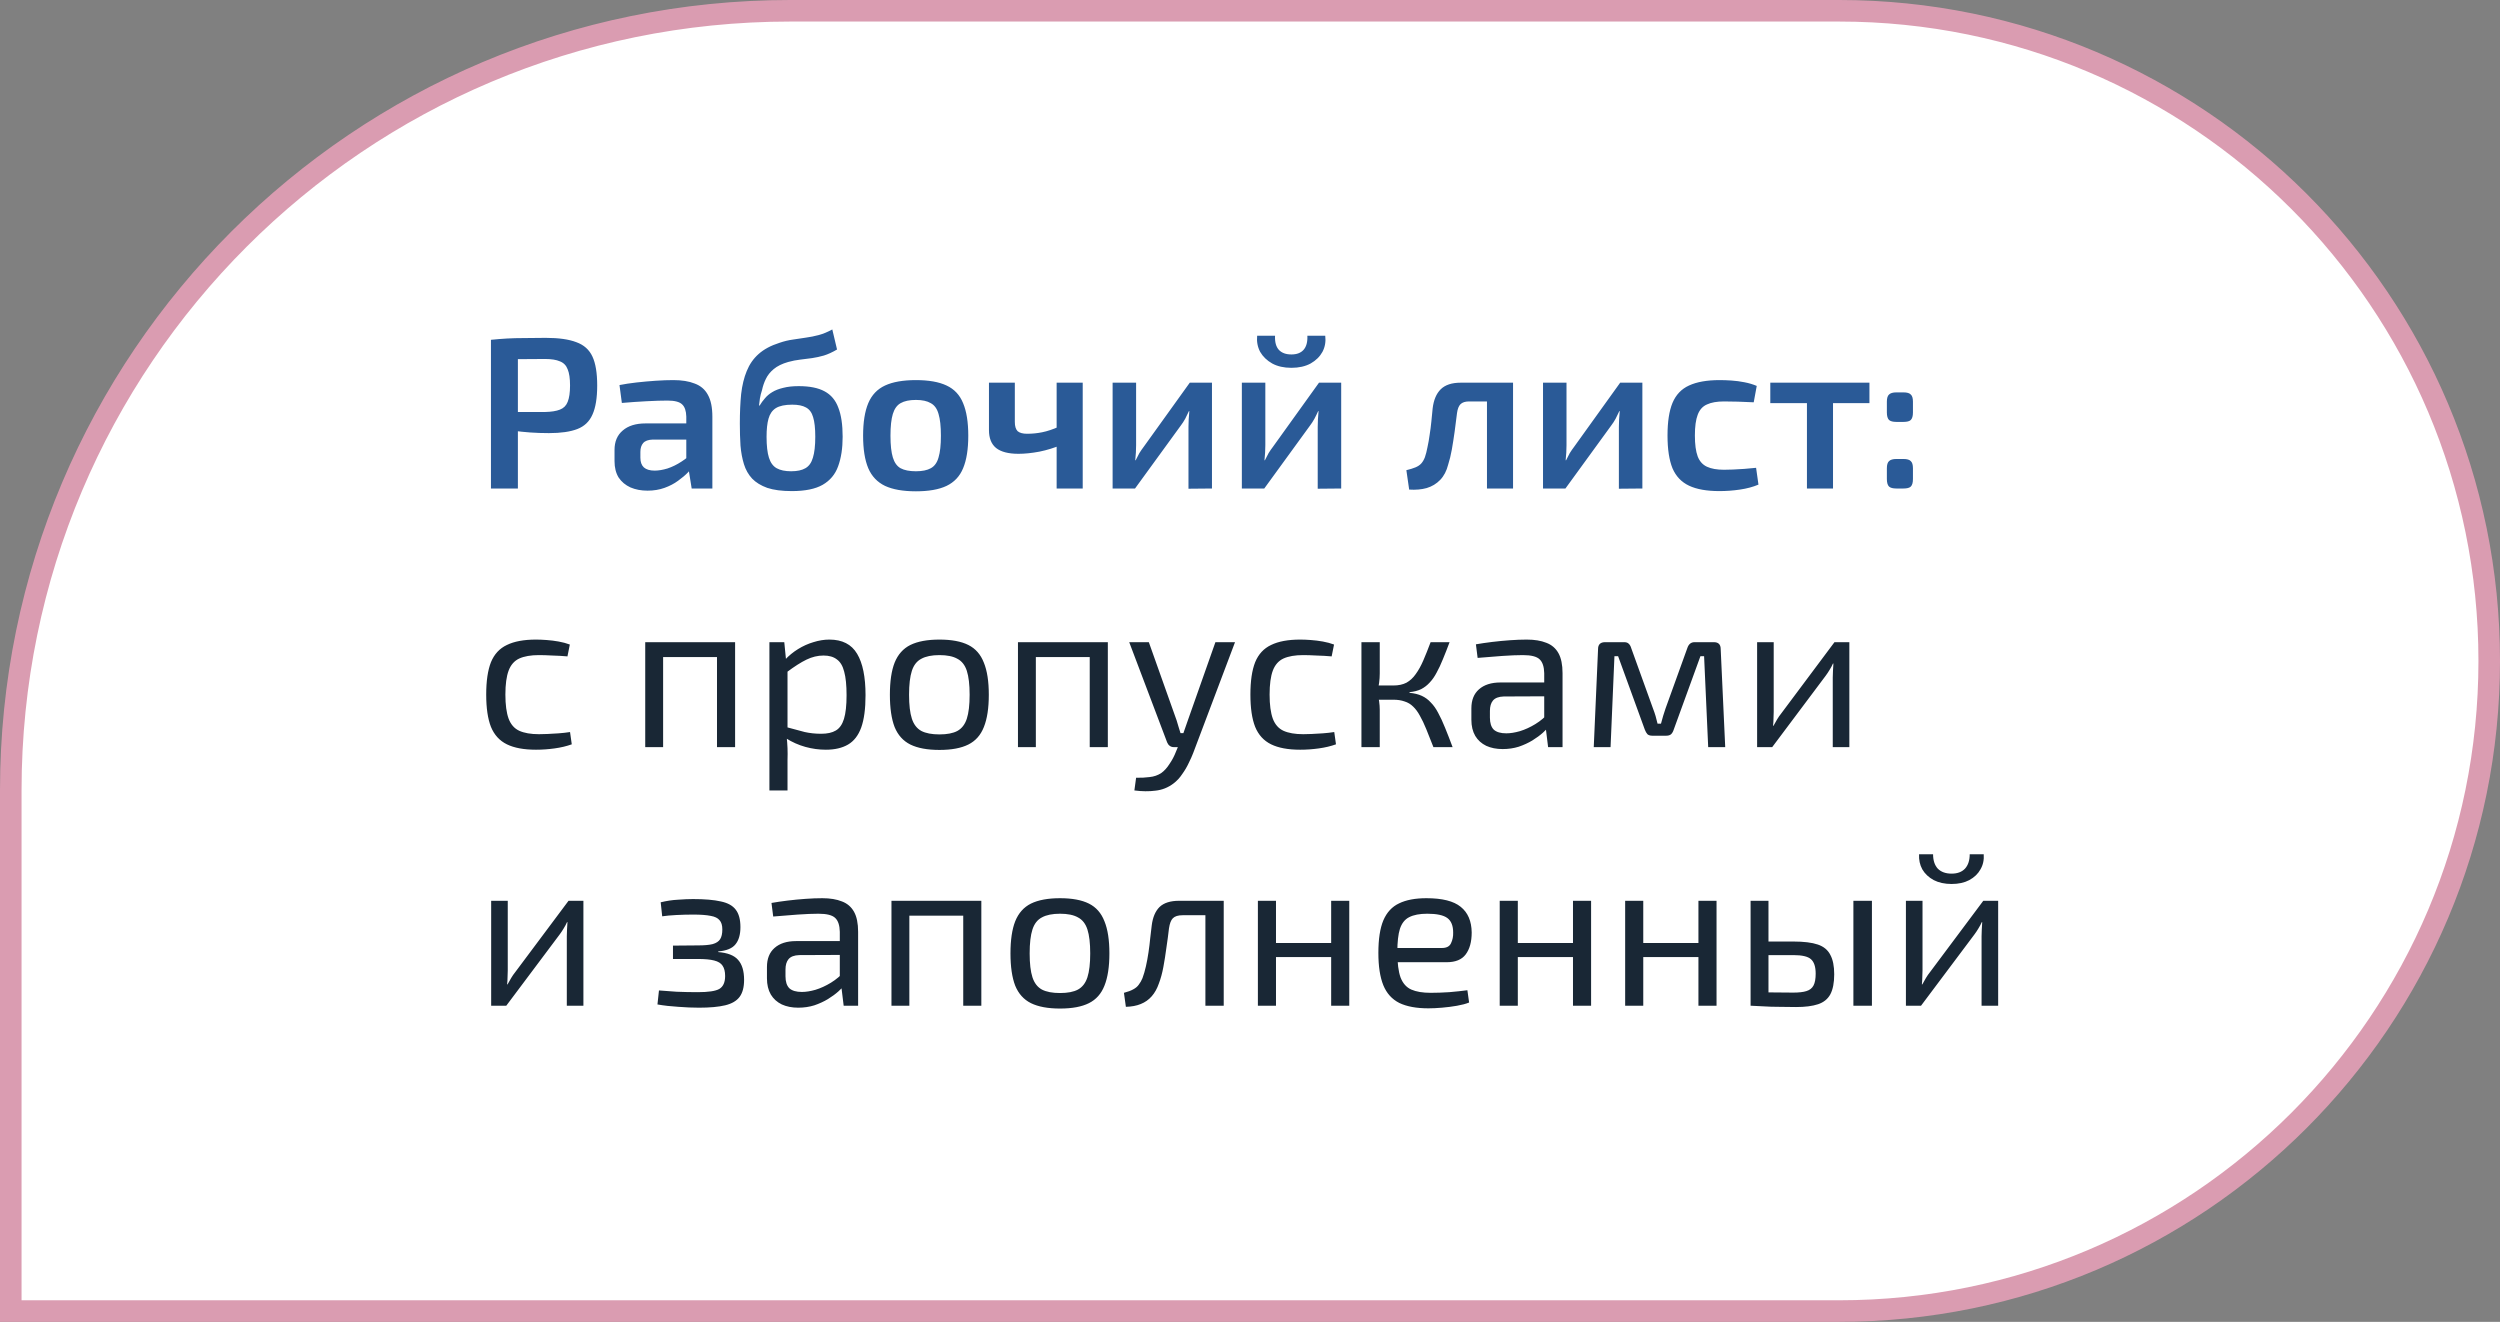
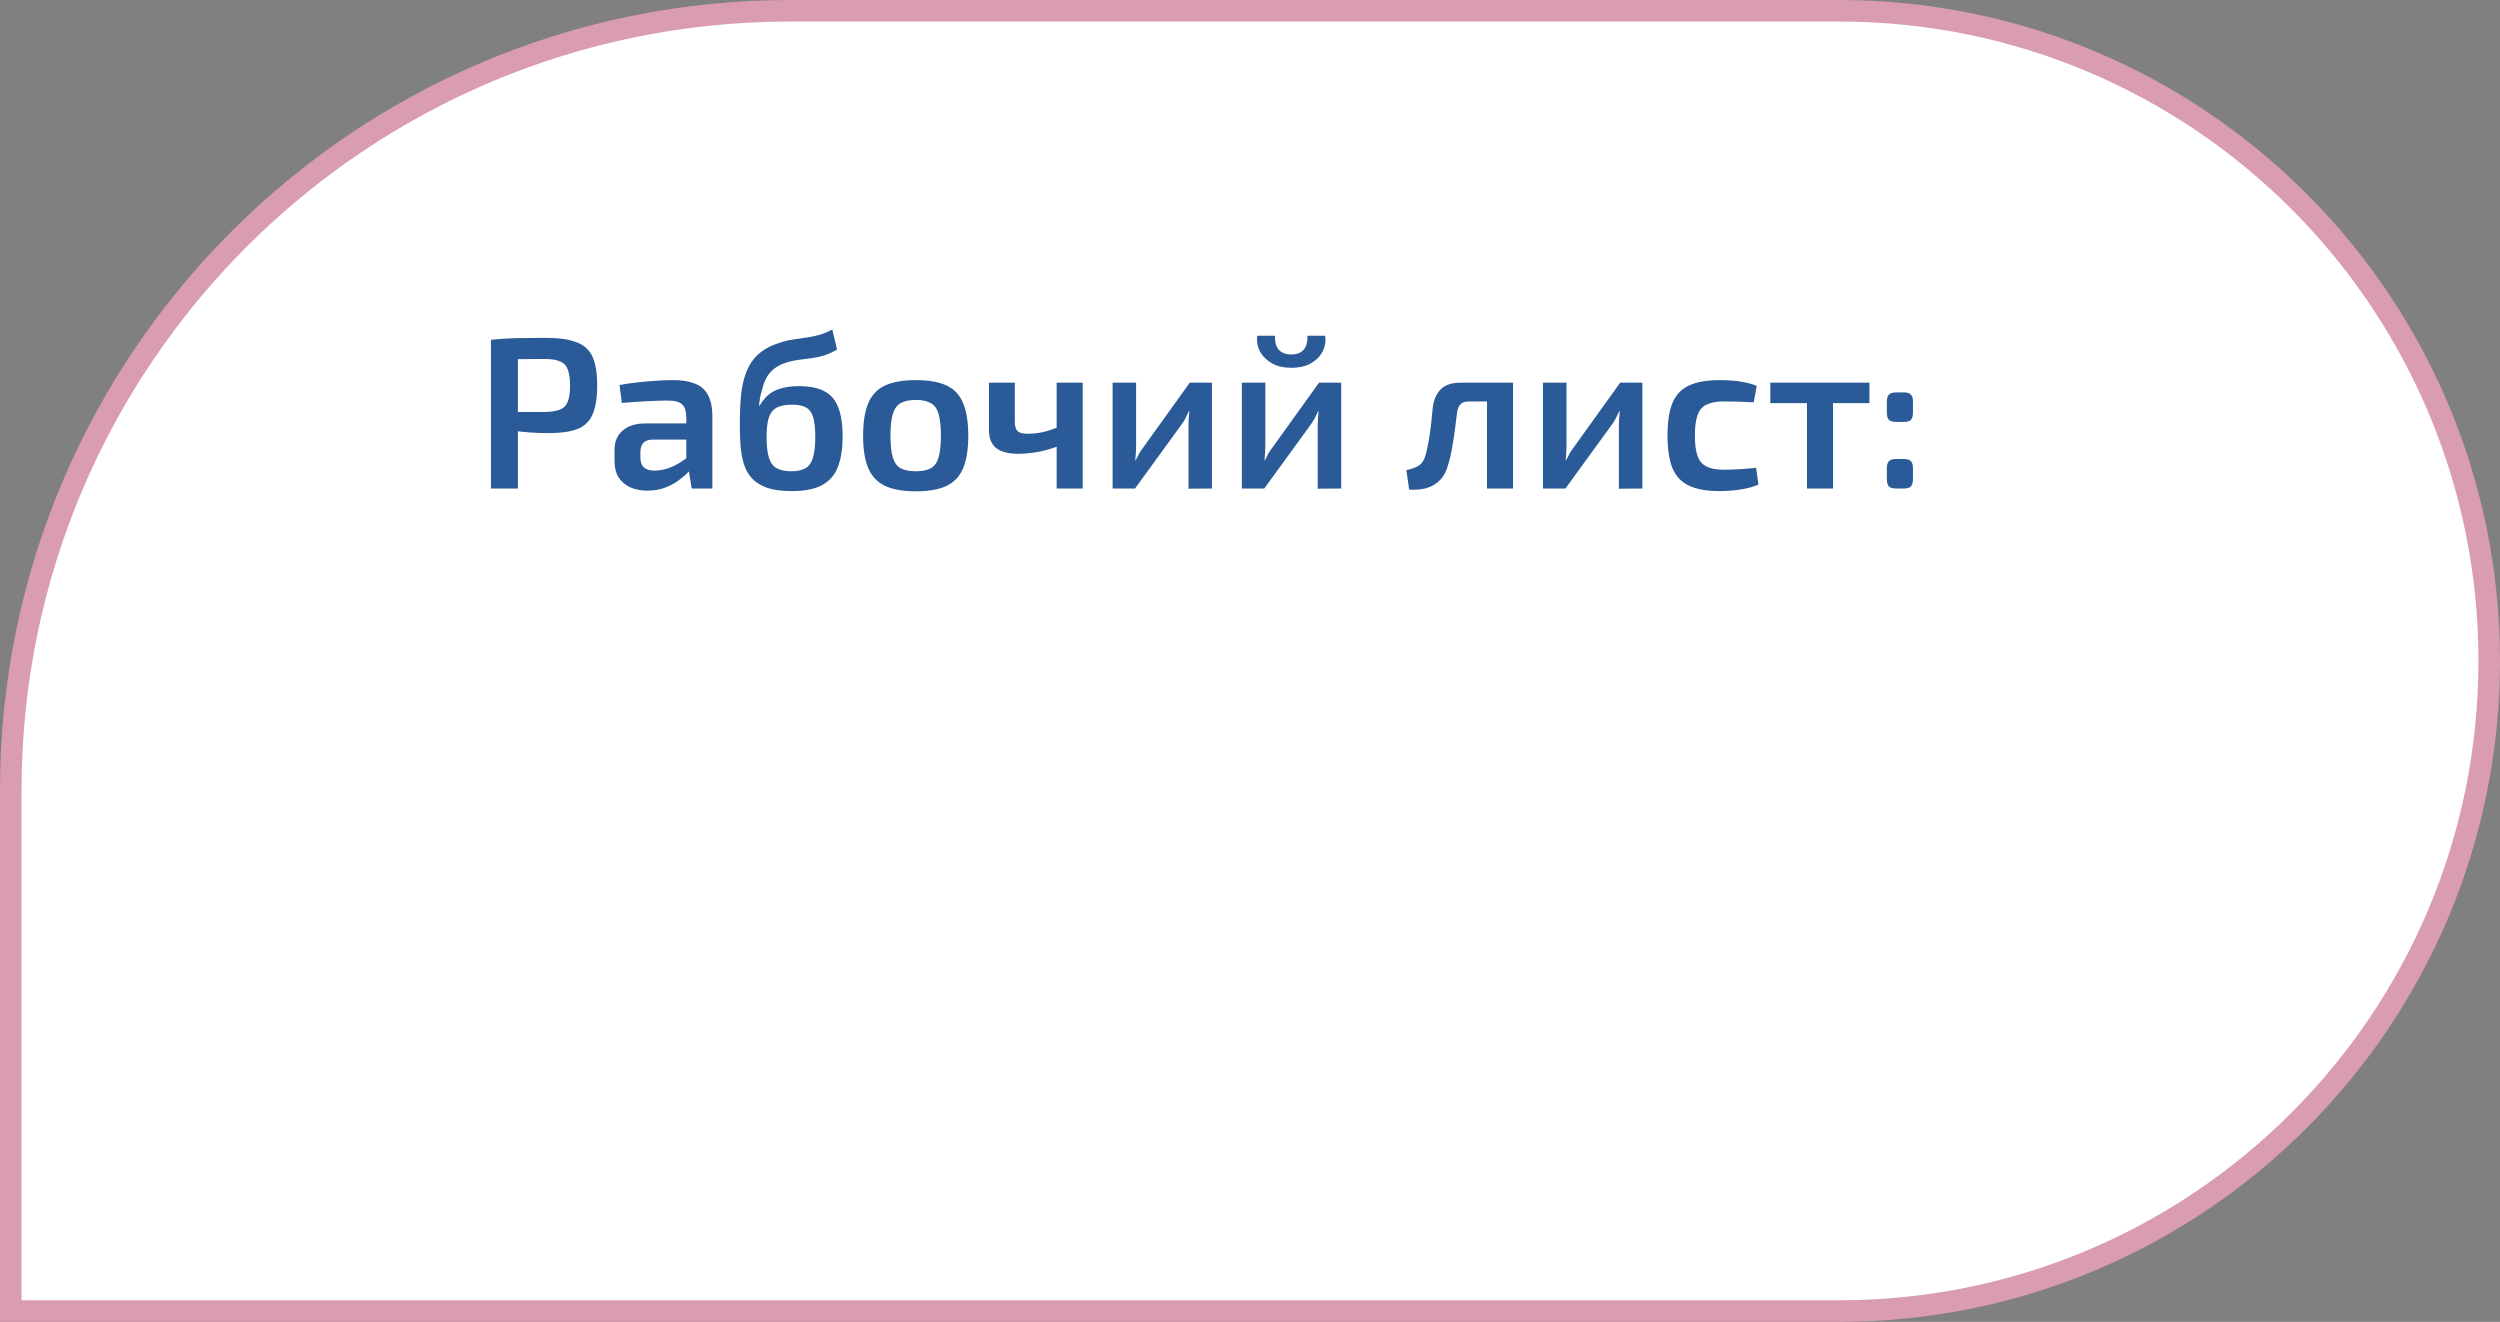
<svg xmlns="http://www.w3.org/2000/svg" width="174" height="92" viewBox="0 0 174 92" fill="none">
  <rect x="0" y="0" width="174" height="92" fill="#808080" stroke="none" />
  <path d="M173.25 46C173.25 70.991 152.991 91.25 128 91.25L0.75 91.25L0.75 55C0.75 25.038 25.039 0.75 55 0.75L128 0.75C152.991 0.75 173.25 21.009 173.25 46Z" fill="white" stroke="#DA9CB1" stroke-width="1.5" />
  <path d="M37.98 23.515C38.88 23.515 39.59 23.615 40.11 23.815C40.64 24.005 41.015 24.34 41.235 24.82C41.455 25.29 41.565 25.96 41.565 26.83C41.565 27.7 41.455 28.375 41.235 28.855C41.025 29.335 40.675 29.67 40.185 29.86C39.695 30.05 39.035 30.145 38.205 30.145C37.755 30.145 37.32 30.13 36.9 30.1C36.49 30.07 36.105 30.03 35.745 29.98C35.395 29.93 35.095 29.88 34.845 29.83C34.595 29.77 34.42 29.72 34.32 29.68L34.365 28.675C34.935 28.675 35.52 28.675 36.12 28.675C36.73 28.675 37.335 28.675 37.935 28.675C38.375 28.665 38.72 28.61 38.97 28.51C39.23 28.41 39.41 28.23 39.51 27.97C39.62 27.7 39.675 27.32 39.675 26.83C39.675 26.34 39.62 25.965 39.51 25.705C39.41 25.435 39.23 25.25 38.97 25.15C38.72 25.04 38.375 24.985 37.935 24.985C37.055 24.985 36.3 24.99 35.67 25C35.04 25.01 34.61 25.025 34.38 25.045L34.17 23.65C34.57 23.61 34.945 23.58 35.295 23.56C35.655 23.54 36.04 23.53 36.45 23.53C36.87 23.52 37.38 23.515 37.98 23.515ZM36.045 23.65V34H34.17V23.65H36.045ZM46.866 26.455C47.456 26.455 47.951 26.535 48.351 26.695C48.761 26.845 49.066 27.105 49.266 27.475C49.476 27.845 49.581 28.355 49.581 29.005V34H48.141L47.886 32.41L47.766 32.2V28.99C47.756 28.6 47.661 28.32 47.481 28.15C47.301 27.97 46.961 27.88 46.461 27.88C46.071 27.88 45.586 27.895 45.006 27.925C44.436 27.955 43.861 27.995 43.281 28.045L43.116 26.8C43.466 26.73 43.861 26.67 44.301 26.62C44.751 26.57 45.196 26.53 45.636 26.5C46.086 26.47 46.496 26.455 46.866 26.455ZM48.801 29.47L48.786 30.595H45.426C45.116 30.605 44.896 30.685 44.766 30.835C44.636 30.985 44.571 31.19 44.571 31.45V31.855C44.571 32.155 44.651 32.38 44.811 32.53C44.981 32.68 45.231 32.755 45.561 32.755C45.831 32.755 46.131 32.705 46.461 32.605C46.791 32.495 47.116 32.335 47.436 32.125C47.766 31.915 48.061 31.665 48.321 31.375V32.32C48.231 32.47 48.091 32.65 47.901 32.86C47.711 33.06 47.476 33.26 47.196 33.46C46.926 33.66 46.611 33.825 46.251 33.955C45.891 34.085 45.496 34.15 45.066 34.15C44.626 34.15 44.231 34.075 43.881 33.925C43.531 33.765 43.256 33.535 43.056 33.235C42.866 32.925 42.771 32.545 42.771 32.095V31.315C42.771 30.735 42.961 30.285 43.341 29.965C43.721 29.635 44.251 29.47 44.931 29.47H48.801ZM57.928 22.93L58.258 24.325C57.938 24.515 57.633 24.655 57.343 24.745C57.063 24.825 56.788 24.885 56.518 24.925C56.248 24.965 55.973 25 55.693 25.03C55.423 25.06 55.143 25.115 54.853 25.195C54.433 25.315 54.098 25.48 53.848 25.69C53.608 25.89 53.428 26.115 53.308 26.365C53.188 26.605 53.098 26.865 53.038 27.145C52.968 27.355 52.918 27.555 52.888 27.745C52.868 27.925 52.848 28.085 52.828 28.225H52.873C52.973 28.055 53.093 27.89 53.233 27.73C53.373 27.56 53.543 27.415 53.743 27.295C53.953 27.165 54.208 27.065 54.508 26.995C54.808 26.915 55.168 26.875 55.588 26.875C56.348 26.875 56.948 26.995 57.388 27.235C57.838 27.475 58.158 27.855 58.348 28.375C58.548 28.885 58.648 29.56 58.648 30.4C58.648 31.2 58.543 31.885 58.333 32.455C58.133 33.015 57.773 33.445 57.253 33.745C56.743 34.035 56.028 34.18 55.108 34.18C54.418 34.18 53.848 34.105 53.398 33.955C52.958 33.795 52.608 33.58 52.348 33.31C52.088 33.03 51.898 32.695 51.778 32.305C51.658 31.915 51.578 31.485 51.538 31.015C51.508 30.535 51.493 30.025 51.493 29.485C51.493 28.725 51.523 28.04 51.583 27.43C51.653 26.82 51.783 26.285 51.973 25.825C52.163 25.355 52.438 24.96 52.798 24.64C53.168 24.31 53.653 24.05 54.253 23.86C54.573 23.75 54.883 23.675 55.183 23.635C55.483 23.585 55.783 23.54 56.083 23.5C56.383 23.46 56.683 23.4 56.983 23.32C57.283 23.24 57.598 23.11 57.928 22.93ZM55.138 28.165C54.638 28.165 54.258 28.245 53.998 28.405C53.748 28.565 53.578 28.81 53.488 29.14C53.398 29.46 53.353 29.88 53.353 30.4C53.353 31.02 53.408 31.505 53.518 31.855C53.628 32.205 53.808 32.45 54.058 32.59C54.308 32.73 54.643 32.8 55.063 32.8C55.483 32.8 55.813 32.73 56.053 32.59C56.303 32.45 56.478 32.205 56.578 31.855C56.688 31.505 56.743 31.02 56.743 30.4C56.743 29.81 56.693 29.355 56.593 29.035C56.503 28.715 56.338 28.49 56.098 28.36C55.868 28.23 55.548 28.165 55.138 28.165ZM63.747 26.455C64.637 26.455 65.347 26.58 65.877 26.83C66.417 27.08 66.802 27.49 67.032 28.06C67.272 28.63 67.392 29.385 67.392 30.325C67.392 31.265 67.272 32.02 67.032 32.59C66.802 33.15 66.417 33.56 65.877 33.82C65.347 34.07 64.637 34.195 63.747 34.195C62.857 34.195 62.142 34.07 61.602 33.82C61.062 33.56 60.672 33.15 60.432 32.59C60.192 32.02 60.072 31.265 60.072 30.325C60.072 29.385 60.192 28.63 60.432 28.06C60.672 27.49 61.062 27.08 61.602 26.83C62.142 26.58 62.857 26.455 63.747 26.455ZM63.747 27.835C63.297 27.835 62.942 27.91 62.682 28.06C62.432 28.2 62.252 28.45 62.142 28.81C62.032 29.17 61.977 29.675 61.977 30.325C61.977 30.975 62.032 31.48 62.142 31.84C62.252 32.2 62.432 32.45 62.682 32.59C62.942 32.73 63.297 32.8 63.747 32.8C64.187 32.8 64.532 32.73 64.782 32.59C65.042 32.45 65.222 32.2 65.322 31.84C65.432 31.48 65.487 30.975 65.487 30.325C65.487 29.675 65.432 29.17 65.322 28.81C65.222 28.45 65.042 28.2 64.782 28.06C64.532 27.91 64.187 27.835 63.747 27.835ZM70.632 26.635V29.365C70.632 29.665 70.697 29.88 70.827 30.01C70.967 30.13 71.187 30.19 71.487 30.19C71.847 30.19 72.197 30.155 72.537 30.085C72.887 30.015 73.277 29.885 73.707 29.695L73.887 30.955C73.397 31.165 72.882 31.325 72.342 31.435C71.802 31.535 71.317 31.585 70.887 31.585C70.187 31.585 69.667 31.45 69.327 31.18C68.997 30.91 68.832 30.495 68.832 29.935V26.635H70.632ZM75.357 26.635V34H73.542V26.635H75.357ZM84.353 26.635V34L82.718 34.015V29.71C82.718 29.53 82.723 29.355 82.733 29.185C82.753 29.005 82.768 28.815 82.778 28.615H82.748C82.678 28.775 82.593 28.95 82.493 29.14C82.393 29.32 82.293 29.475 82.193 29.605L78.998 34H77.438V26.635H79.073V30.985C79.073 31.155 79.068 31.325 79.058 31.495C79.048 31.655 79.033 31.835 79.013 32.035H79.043C79.123 31.865 79.208 31.7 79.298 31.54C79.398 31.38 79.498 31.235 79.598 31.105L82.808 26.635H84.353ZM93.347 26.635V34L91.713 34.015V29.71C91.713 29.53 91.718 29.355 91.728 29.185C91.748 29.005 91.763 28.815 91.772 28.615H91.743C91.672 28.775 91.588 28.95 91.487 29.14C91.388 29.32 91.287 29.475 91.188 29.605L87.993 34H86.433V26.635H88.067V30.985C88.067 31.155 88.062 31.325 88.052 31.495C88.043 31.655 88.028 31.835 88.007 32.035H88.037C88.118 31.865 88.203 31.7 88.293 31.54C88.392 31.38 88.493 31.235 88.593 31.105L91.802 26.635H93.347ZM90.993 23.365H92.237C92.287 23.775 92.222 24.15 92.043 24.49C91.862 24.82 91.588 25.09 91.218 25.3C90.847 25.5 90.403 25.6 89.882 25.6C89.362 25.6 88.918 25.5 88.547 25.3C88.177 25.09 87.897 24.82 87.707 24.49C87.528 24.15 87.457 23.775 87.498 23.365H88.743C88.722 23.805 88.812 24.135 89.013 24.355C89.213 24.565 89.502 24.67 89.882 24.67C90.252 24.67 90.532 24.565 90.722 24.355C90.922 24.135 91.013 23.805 90.993 23.365ZM105.113 26.635V27.94H102.248C101.978 27.94 101.778 28.005 101.648 28.135C101.528 28.255 101.448 28.46 101.408 28.75C101.358 29.17 101.303 29.6 101.243 30.04C101.183 30.47 101.118 30.885 101.048 31.285C100.978 31.675 100.893 32.025 100.793 32.335C100.683 32.775 100.498 33.13 100.238 33.4C99.978 33.67 99.663 33.86 99.293 33.97C98.933 34.07 98.528 34.105 98.078 34.075L97.883 32.725C98.133 32.665 98.343 32.6 98.513 32.53C98.683 32.46 98.818 32.37 98.918 32.26C99.018 32.15 99.103 32.005 99.173 31.825C99.243 31.625 99.303 31.39 99.353 31.12C99.413 30.85 99.463 30.565 99.503 30.265C99.553 29.955 99.593 29.645 99.623 29.335C99.653 29.015 99.683 28.71 99.713 28.42C99.783 27.84 99.968 27.4 100.268 27.1C100.578 26.79 101.043 26.635 101.663 26.635H105.113ZM105.308 26.635V34H103.493V26.635H105.308ZM114.309 26.635V34L112.674 34.015V29.71C112.674 29.53 112.679 29.355 112.689 29.185C112.709 29.005 112.724 28.815 112.734 28.615H112.704C112.634 28.775 112.549 28.95 112.449 29.14C112.349 29.32 112.249 29.475 112.149 29.605L108.954 34H107.394V26.635H109.029V30.985C109.029 31.155 109.024 31.325 109.014 31.495C109.004 31.655 108.989 31.835 108.969 32.035H108.999C109.079 31.865 109.164 31.7 109.254 31.54C109.354 31.38 109.454 31.235 109.554 31.105L112.764 26.635H114.309ZM119.689 26.455C119.939 26.455 120.214 26.465 120.514 26.485C120.814 26.505 121.114 26.545 121.414 26.605C121.724 26.665 122.009 26.75 122.269 26.86L122.059 28C121.689 27.98 121.319 27.965 120.949 27.955C120.589 27.945 120.269 27.94 119.989 27.94C119.499 27.94 119.104 28.01 118.804 28.15C118.504 28.28 118.289 28.52 118.159 28.87C118.029 29.21 117.964 29.69 117.964 30.31C117.964 30.93 118.029 31.415 118.159 31.765C118.289 32.105 118.504 32.345 118.804 32.485C119.104 32.625 119.499 32.695 119.989 32.695C120.149 32.695 120.354 32.69 120.604 32.68C120.854 32.67 121.119 32.655 121.399 32.635C121.689 32.615 121.964 32.59 122.224 32.56L122.389 33.73C122.009 33.89 121.579 34.005 121.099 34.075C120.629 34.145 120.154 34.18 119.674 34.18C118.794 34.18 118.089 34.055 117.559 33.805C117.029 33.555 116.644 33.15 116.404 32.59C116.174 32.02 116.059 31.26 116.059 30.31C116.059 29.36 116.174 28.605 116.404 28.045C116.644 27.475 117.029 27.07 117.559 26.83C118.099 26.58 118.809 26.455 119.689 26.455ZM127.578 26.635V34H125.763V26.635H127.578ZM130.113 26.635V28.06H123.213V26.635H130.113ZM132.481 27.31C132.731 27.31 132.901 27.36 132.991 27.46C133.091 27.55 133.141 27.715 133.141 27.955V28.705C133.141 28.955 133.091 29.13 132.991 29.23C132.901 29.32 132.731 29.365 132.481 29.365H131.986C131.746 29.365 131.576 29.32 131.476 29.23C131.376 29.13 131.326 28.955 131.326 28.705V27.955C131.326 27.715 131.376 27.55 131.476 27.46C131.576 27.36 131.746 27.31 131.986 27.31H132.481ZM132.481 31.945C132.731 31.945 132.901 31.995 132.991 32.095C133.091 32.185 133.141 32.35 133.141 32.59V33.34C133.141 33.59 133.091 33.765 132.991 33.865C132.901 33.955 132.731 34 132.481 34H131.986C131.746 34 131.576 33.955 131.476 33.865C131.376 33.765 131.326 33.59 131.326 33.34V32.59C131.326 32.35 131.376 32.185 131.476 32.095C131.576 31.995 131.746 31.945 131.986 31.945H132.481Z" fill="#2A5A97" />
-   <path d="M37.305 44.515C37.525 44.515 37.77 44.525 38.04 44.545C38.32 44.565 38.6 44.6 38.88 44.65C39.16 44.7 39.42 44.77 39.66 44.86L39.495 45.685C39.165 45.655 38.815 45.635 38.445 45.625C38.085 45.605 37.775 45.595 37.515 45.595C36.945 45.595 36.485 45.675 36.135 45.835C35.795 45.995 35.55 46.275 35.4 46.675C35.25 47.075 35.175 47.63 35.175 48.34C35.175 49.05 35.25 49.61 35.4 50.02C35.55 50.42 35.795 50.7 36.135 50.86C36.485 51.02 36.945 51.1 37.515 51.1C37.665 51.1 37.86 51.095 38.1 51.085C38.35 51.075 38.61 51.06 38.88 51.04C39.16 51.02 39.425 50.99 39.675 50.95L39.795 51.805C39.435 51.935 39.035 52.03 38.595 52.09C38.165 52.15 37.735 52.18 37.305 52.18C36.465 52.18 35.79 52.055 35.28 51.805C34.77 51.555 34.4 51.15 34.17 50.59C33.95 50.03 33.84 49.28 33.84 48.34C33.84 47.4 33.95 46.65 34.17 46.09C34.4 45.53 34.77 45.13 35.28 44.89C35.79 44.64 36.465 44.515 37.305 44.515ZM51.163 44.695V52H49.903V44.695H51.163ZM46.153 44.695V52H44.908V44.695H46.153ZM50.038 44.695L50.023 45.73H46.078V44.695H50.038ZM57.721 44.515C58.621 44.515 59.266 44.845 59.656 45.505C60.046 46.155 60.241 47.115 60.241 48.385C60.241 49.325 60.141 50.075 59.941 50.635C59.741 51.185 59.436 51.58 59.026 51.82C58.616 52.06 58.101 52.18 57.481 52.18C57.001 52.18 56.526 52.115 56.056 51.985C55.586 51.855 55.136 51.655 54.706 51.385L54.781 50.62C55.251 50.75 55.661 50.86 56.011 50.95C56.371 51.03 56.751 51.07 57.151 51.07C57.581 51.07 57.921 50.995 58.171 50.845C58.431 50.695 58.621 50.425 58.741 50.035C58.861 49.645 58.921 49.095 58.921 48.385C58.921 47.695 58.866 47.15 58.756 46.75C58.656 46.35 58.486 46.065 58.246 45.895C58.016 45.715 57.706 45.625 57.316 45.625C56.916 45.625 56.521 45.72 56.131 45.91C55.741 46.1 55.286 46.39 54.766 46.78L54.631 45.925C54.901 45.635 55.206 45.385 55.546 45.175C55.886 44.965 56.241 44.805 56.611 44.695C56.991 44.575 57.361 44.515 57.721 44.515ZM54.586 44.695L54.736 46.21L54.811 46.405V51.085L54.751 51.265C54.781 51.545 54.801 51.815 54.811 52.075C54.821 52.335 54.821 52.61 54.811 52.9V55.015H53.551V44.695H54.586ZM65.386 44.515C66.226 44.515 66.896 44.64 67.396 44.89C67.896 45.14 68.256 45.55 68.476 46.12C68.706 46.68 68.821 47.425 68.821 48.355C68.821 49.285 68.706 50.035 68.476 50.605C68.256 51.165 67.896 51.57 67.396 51.82C66.896 52.07 66.226 52.195 65.386 52.195C64.546 52.195 63.871 52.07 63.361 51.82C62.861 51.57 62.496 51.165 62.266 50.605C62.046 50.035 61.936 49.285 61.936 48.355C61.936 47.425 62.046 46.68 62.266 46.12C62.496 45.55 62.861 45.14 63.361 44.89C63.871 44.64 64.546 44.515 65.386 44.515ZM65.386 45.595C64.856 45.595 64.436 45.68 64.126 45.85C63.816 46.01 63.596 46.29 63.466 46.69C63.336 47.09 63.271 47.645 63.271 48.355C63.271 49.065 63.336 49.62 63.466 50.02C63.596 50.42 63.816 50.705 64.126 50.875C64.436 51.035 64.856 51.115 65.386 51.115C65.916 51.115 66.331 51.035 66.631 50.875C66.941 50.705 67.161 50.42 67.291 50.02C67.421 49.62 67.486 49.065 67.486 48.355C67.486 47.645 67.421 47.09 67.291 46.69C67.161 46.29 66.941 46.01 66.631 45.85C66.331 45.68 65.916 45.595 65.386 45.595ZM77.105 44.695V52H75.845V44.695H77.105ZM72.095 44.695V52H70.85V44.695H72.095ZM75.98 44.695L75.965 45.73H72.02V44.695H75.98ZM85.958 44.695L83.048 52.405C82.968 52.615 82.863 52.85 82.733 53.11C82.613 53.37 82.463 53.625 82.283 53.875C82.113 54.135 81.908 54.355 81.668 54.535C81.298 54.815 80.883 54.98 80.423 55.03C79.973 55.09 79.483 55.085 78.953 55.015L79.073 54.13C79.393 54.14 79.703 54.125 80.003 54.085C80.313 54.055 80.588 53.96 80.828 53.8C81.038 53.65 81.228 53.44 81.398 53.17C81.578 52.91 81.728 52.625 81.848 52.315L82.208 51.445C82.288 51.245 82.368 51.025 82.448 50.785C82.528 50.545 82.603 50.33 82.673 50.14L84.593 44.695H85.958ZM79.958 44.695L81.893 50.14C81.943 50.29 81.988 50.44 82.028 50.59C82.078 50.73 82.123 50.875 82.163 51.025H82.508L82.073 52H81.698C81.588 52 81.493 51.97 81.413 51.91C81.333 51.85 81.273 51.77 81.233 51.67L78.593 44.695H79.958ZM90.493 44.515C90.713 44.515 90.959 44.525 91.228 44.545C91.508 44.565 91.788 44.6 92.069 44.65C92.349 44.7 92.609 44.77 92.849 44.86L92.683 45.685C92.353 45.655 92.004 45.635 91.633 45.625C91.273 45.605 90.963 45.595 90.704 45.595C90.133 45.595 89.674 45.675 89.323 45.835C88.984 45.995 88.739 46.275 88.588 46.675C88.439 47.075 88.364 47.63 88.364 48.34C88.364 49.05 88.439 49.61 88.588 50.02C88.739 50.42 88.984 50.7 89.323 50.86C89.674 51.02 90.133 51.1 90.704 51.1C90.853 51.1 91.049 51.095 91.288 51.085C91.538 51.075 91.799 51.06 92.069 51.04C92.349 51.02 92.614 50.99 92.864 50.95L92.984 51.805C92.624 51.935 92.224 52.03 91.784 52.09C91.353 52.15 90.924 52.18 90.493 52.18C89.653 52.18 88.978 52.055 88.469 51.805C87.959 51.555 87.588 51.15 87.359 50.59C87.138 50.03 87.028 49.28 87.028 48.34C87.028 47.4 87.138 46.65 87.359 46.09C87.588 45.53 87.959 45.13 88.469 44.89C88.978 44.64 89.653 44.515 90.493 44.515ZM100.891 44.695C100.731 45.125 100.576 45.52 100.426 45.88C100.286 46.23 100.141 46.54 99.991 46.81C99.851 47.08 99.691 47.31 99.511 47.5C99.341 47.69 99.141 47.845 98.911 47.965C98.681 48.075 98.411 48.145 98.101 48.175V48.22C98.431 48.25 98.716 48.32 98.956 48.43C99.196 48.54 99.406 48.695 99.586 48.895C99.776 49.085 99.946 49.325 100.096 49.615C100.256 49.905 100.416 50.25 100.576 50.65C100.736 51.04 100.911 51.49 101.101 52H99.766C99.586 51.53 99.421 51.115 99.271 50.755C99.121 50.385 98.971 50.07 98.821 49.81C98.681 49.55 98.526 49.34 98.356 49.18C98.186 49.01 97.986 48.89 97.756 48.82C97.536 48.74 97.276 48.7 96.976 48.7V47.71C97.336 47.71 97.641 47.645 97.891 47.515C98.141 47.375 98.356 47.175 98.536 46.915C98.726 46.655 98.901 46.34 99.061 45.97C99.221 45.6 99.391 45.175 99.571 44.695H100.891ZM96.031 44.695V46.87C96.031 47.09 96.016 47.31 95.986 47.53C95.956 47.75 95.911 47.965 95.851 48.175C95.911 48.385 95.956 48.595 95.986 48.805C96.016 49.015 96.031 49.215 96.031 49.405V52H94.756V44.695H96.031ZM97.456 47.71V48.7H95.656V47.71H97.456ZM106.263 44.515C106.803 44.515 107.258 44.59 107.628 44.74C107.998 44.88 108.278 45.12 108.468 45.46C108.658 45.8 108.753 46.265 108.753 46.855V52H107.748L107.553 50.41L107.478 50.245V46.855C107.468 46.405 107.363 46.085 107.163 45.895C106.963 45.695 106.573 45.595 105.993 45.595C105.603 45.595 105.118 45.615 104.538 45.655C103.968 45.695 103.403 45.74 102.843 45.79L102.723 44.845C103.063 44.785 103.438 44.73 103.848 44.68C104.258 44.63 104.673 44.59 105.093 44.56C105.513 44.53 105.903 44.515 106.263 44.515ZM108.153 47.5L108.138 48.46L104.658 48.475C104.308 48.485 104.058 48.58 103.908 48.76C103.768 48.93 103.698 49.17 103.698 49.48V49.945C103.698 50.325 103.788 50.605 103.968 50.785C104.158 50.955 104.448 51.04 104.838 51.04C105.118 51.04 105.433 50.99 105.783 50.89C106.143 50.78 106.503 50.615 106.863 50.395C107.223 50.175 107.553 49.895 107.853 49.555V50.5C107.753 50.64 107.598 50.805 107.388 50.995C107.188 51.175 106.943 51.355 106.653 51.535C106.373 51.705 106.058 51.85 105.708 51.97C105.358 52.08 104.983 52.135 104.583 52.135C104.153 52.135 103.773 52.06 103.443 51.91C103.113 51.75 102.858 51.52 102.678 51.22C102.498 50.91 102.408 50.535 102.408 50.095V49.3C102.408 48.73 102.583 48.29 102.933 47.98C103.293 47.66 103.793 47.5 104.433 47.5H108.153ZM119.28 44.695C119.6 44.695 119.76 44.855 119.76 45.175L120.075 52H118.89L118.605 45.67H118.35L116.49 50.785C116.45 50.915 116.39 51.02 116.31 51.1C116.23 51.17 116.12 51.205 115.98 51.205H114.99C114.85 51.205 114.74 51.17 114.66 51.1C114.59 51.02 114.53 50.915 114.48 50.785L112.62 45.67H112.365L112.095 52H110.925L111.225 45.175C111.225 44.855 111.39 44.695 111.72 44.695H113.04C113.18 44.695 113.285 44.73 113.355 44.8C113.435 44.87 113.495 44.975 113.535 45.115L115.05 49.315C115.12 49.495 115.18 49.67 115.23 49.84C115.28 50.01 115.325 50.185 115.365 50.365H115.605C115.655 50.175 115.705 49.995 115.755 49.825C115.805 49.655 115.86 49.485 115.92 49.315L117.435 45.115C117.525 44.835 117.695 44.695 117.945 44.695H119.28ZM128.715 44.695V52H127.56V47.155C127.56 46.995 127.565 46.84 127.575 46.69C127.585 46.53 127.595 46.36 127.605 46.18H127.575C127.515 46.32 127.435 46.47 127.335 46.63C127.245 46.78 127.155 46.915 127.065 47.035L123.345 52H122.295V44.695H123.45V49.54C123.45 49.7 123.445 49.86 123.435 50.02C123.435 50.17 123.425 50.335 123.405 50.515H123.435C123.515 50.365 123.6 50.215 123.69 50.065C123.78 49.915 123.87 49.785 123.96 49.675L127.68 44.695H128.715ZM40.605 62.695V70H39.45V65.155C39.45 64.995 39.455 64.84 39.465 64.69C39.475 64.53 39.485 64.36 39.495 64.18H39.465C39.405 64.32 39.325 64.47 39.225 64.63C39.135 64.78 39.045 64.915 38.955 65.035L35.235 70H34.185V62.695H35.34V67.54C35.34 67.7 35.335 67.86 35.325 68.02C35.325 68.17 35.315 68.335 35.295 68.515H35.325C35.405 68.365 35.49 68.215 35.58 68.065C35.67 67.915 35.76 67.785 35.85 67.675L39.57 62.695H40.605ZM48.234 62.575C49.044 62.575 49.689 62.63 50.169 62.74C50.649 62.84 50.994 63.03 51.204 63.31C51.424 63.59 51.534 63.995 51.534 64.525C51.534 65.045 51.419 65.445 51.189 65.725C50.969 66.005 50.569 66.17 49.989 66.22V66.265C50.639 66.315 51.099 66.495 51.369 66.805C51.649 67.115 51.789 67.58 51.789 68.2C51.789 68.71 51.684 69.105 51.474 69.385C51.264 69.665 50.929 69.86 50.469 69.97C50.009 70.08 49.404 70.135 48.654 70.135C48.204 70.135 47.724 70.115 47.214 70.075C46.704 70.045 46.219 69.99 45.759 69.91L45.864 68.935C46.194 68.965 46.604 68.995 47.094 69.025C47.594 69.045 48.084 69.055 48.564 69.055C49.304 69.055 49.804 68.98 50.064 68.83C50.334 68.67 50.469 68.37 50.469 67.93C50.469 67.62 50.409 67.38 50.289 67.21C50.179 67.04 49.984 66.92 49.704 66.85C49.434 66.78 49.064 66.745 48.594 66.745H46.839V65.815L48.579 65.8C49.019 65.8 49.359 65.77 49.599 65.71C49.849 65.64 50.024 65.525 50.124 65.365C50.224 65.205 50.274 64.98 50.274 64.69C50.274 64.4 50.209 64.185 50.079 64.045C49.959 63.895 49.754 63.795 49.464 63.745C49.174 63.685 48.769 63.655 48.249 63.655C47.859 63.655 47.469 63.665 47.079 63.685C46.689 63.705 46.359 63.735 46.089 63.775L45.984 62.8C46.394 62.7 46.794 62.64 47.184 62.62C47.584 62.59 47.934 62.575 48.234 62.575ZM57.235 62.515C57.775 62.515 58.23 62.59 58.6 62.74C58.97 62.88 59.25 63.12 59.44 63.46C59.63 63.8 59.725 64.265 59.725 64.855V70H58.72L58.525 68.41L58.45 68.245V64.855C58.44 64.405 58.335 64.085 58.135 63.895C57.935 63.695 57.545 63.595 56.965 63.595C56.575 63.595 56.09 63.615 55.51 63.655C54.94 63.695 54.375 63.74 53.815 63.79L53.695 62.845C54.035 62.785 54.41 62.73 54.82 62.68C55.23 62.63 55.645 62.59 56.065 62.56C56.485 62.53 56.875 62.515 57.235 62.515ZM59.125 65.5L59.11 66.46L55.63 66.475C55.28 66.485 55.03 66.58 54.88 66.76C54.74 66.93 54.67 67.17 54.67 67.48V67.945C54.67 68.325 54.76 68.605 54.94 68.785C55.13 68.955 55.42 69.04 55.81 69.04C56.09 69.04 56.405 68.99 56.755 68.89C57.115 68.78 57.475 68.615 57.835 68.395C58.195 68.175 58.525 67.895 58.825 67.555V68.5C58.725 68.64 58.57 68.805 58.36 68.995C58.16 69.175 57.915 69.355 57.625 69.535C57.345 69.705 57.03 69.85 56.68 69.97C56.33 70.08 55.955 70.135 55.555 70.135C55.125 70.135 54.745 70.06 54.415 69.91C54.085 69.75 53.83 69.52 53.65 69.22C53.47 68.91 53.38 68.535 53.38 68.095V67.3C53.38 66.73 53.555 66.29 53.905 65.98C54.265 65.66 54.765 65.5 55.405 65.5H59.125ZM68.301 62.695V70H67.041V62.695H68.301ZM63.291 62.695V70H62.046V62.695H63.291ZM67.176 62.695L67.161 63.73H63.216V62.695H67.176ZM73.779 62.515C74.619 62.515 75.289 62.64 75.789 62.89C76.289 63.14 76.649 63.55 76.869 64.12C77.099 64.68 77.214 65.425 77.214 66.355C77.214 67.285 77.099 68.035 76.869 68.605C76.649 69.165 76.289 69.57 75.789 69.82C75.289 70.07 74.619 70.195 73.779 70.195C72.939 70.195 72.264 70.07 71.754 69.82C71.254 69.57 70.889 69.165 70.659 68.605C70.439 68.035 70.329 67.285 70.329 66.355C70.329 65.425 70.439 64.68 70.659 64.12C70.889 63.55 71.254 63.14 71.754 62.89C72.264 62.64 72.939 62.515 73.779 62.515ZM73.779 63.595C73.249 63.595 72.829 63.68 72.519 63.85C72.209 64.01 71.989 64.29 71.859 64.69C71.729 65.09 71.664 65.645 71.664 66.355C71.664 67.065 71.729 67.62 71.859 68.02C71.989 68.42 72.209 68.705 72.519 68.875C72.829 69.035 73.249 69.115 73.779 69.115C74.309 69.115 74.724 69.035 75.024 68.875C75.334 68.705 75.554 68.42 75.684 68.02C75.814 67.62 75.879 67.065 75.879 66.355C75.879 65.645 75.814 65.09 75.684 64.69C75.554 64.29 75.334 64.01 75.024 63.85C74.724 63.68 74.309 63.595 73.779 63.595ZM84.976 62.695V63.7H82.306C81.996 63.7 81.771 63.77 81.631 63.91C81.501 64.04 81.411 64.275 81.361 64.615C81.311 65.055 81.251 65.505 81.181 65.965C81.121 66.425 81.051 66.87 80.971 67.3C80.891 67.73 80.786 68.115 80.656 68.455C80.536 68.805 80.371 69.1 80.161 69.34C79.951 69.58 79.696 69.76 79.396 69.88C79.106 70 78.761 70.065 78.361 70.075L78.226 69.1C78.496 69.03 78.711 68.95 78.871 68.86C79.041 68.77 79.171 68.66 79.261 68.53C79.361 68.4 79.446 68.25 79.516 68.08C79.606 67.84 79.686 67.565 79.756 67.255C79.826 66.945 79.886 66.62 79.936 66.28C79.986 65.94 80.026 65.61 80.056 65.29C80.096 64.96 80.131 64.665 80.161 64.405C80.231 63.845 80.411 63.42 80.701 63.13C81.001 62.84 81.456 62.695 82.066 62.695H84.976ZM85.171 62.695V70H83.896V62.695H85.171ZM88.809 62.695V70H87.549V62.695H88.809ZM92.784 65.635V66.61H88.719V65.635H92.784ZM93.909 62.695V70H92.649V62.695H93.909ZM99.28 62.515C100.38 62.515 101.175 62.715 101.665 63.115C102.165 63.515 102.42 64.11 102.43 64.9C102.43 65.55 102.29 66.06 102.01 66.43C101.74 66.79 101.3 66.97 100.69 66.97H96.415V65.98H100.36C100.68 65.98 100.89 65.87 100.99 65.65C101.1 65.42 101.15 65.17 101.14 64.9C101.14 64.43 101.005 64.095 100.735 63.895C100.465 63.695 100 63.595 99.34 63.595C98.81 63.595 98.39 63.675 98.08 63.835C97.78 63.985 97.565 64.255 97.435 64.645C97.315 65.025 97.255 65.56 97.255 66.25C97.255 67.03 97.33 67.625 97.48 68.035C97.64 68.445 97.89 68.725 98.23 68.875C98.57 69.025 99.02 69.1 99.58 69.1C99.98 69.1 100.41 69.085 100.87 69.055C101.34 69.015 101.76 68.97 102.13 68.92L102.25 69.775C102.03 69.865 101.75 69.94 101.41 70C101.07 70.06 100.72 70.105 100.36 70.135C100.01 70.165 99.695 70.18 99.415 70.18C98.585 70.18 97.91 70.055 97.39 69.805C96.88 69.545 96.51 69.135 96.28 68.575C96.05 68.005 95.935 67.255 95.935 66.325C95.935 65.365 96.05 64.61 96.28 64.06C96.52 63.5 96.885 63.105 97.375 62.875C97.865 62.635 98.5 62.515 99.28 62.515ZM105.64 62.695V70H104.38V62.695H105.64ZM109.615 65.635V66.61H105.55V65.635H109.615ZM110.74 62.695V70H109.48V62.695H110.74ZM114.371 62.695V70H113.111V62.695H114.371ZM118.346 65.635V66.61H114.281V65.635H118.346ZM119.471 62.695V70H118.211V62.695H119.471ZM124.811 65.53C125.541 65.53 126.111 65.6 126.521 65.74C126.931 65.88 127.221 66.12 127.391 66.46C127.571 66.79 127.661 67.24 127.661 67.81C127.661 68.4 127.571 68.865 127.391 69.205C127.211 69.535 126.926 69.765 126.536 69.895C126.146 70.025 125.636 70.09 125.006 70.09C124.526 70.09 124.111 70.085 123.761 70.075C123.411 70.075 123.091 70.065 122.801 70.045C122.511 70.035 122.206 70.02 121.886 70L122.051 69.04C122.231 69.05 122.566 69.06 123.056 69.07C123.556 69.08 124.141 69.085 124.811 69.085C125.201 69.085 125.506 69.05 125.726 68.98C125.956 68.91 126.121 68.78 126.221 68.59C126.321 68.4 126.371 68.125 126.371 67.765C126.371 67.285 126.261 66.95 126.041 66.76C125.831 66.57 125.421 66.475 124.811 66.475H122.036V65.53H124.811ZM123.086 62.695V70H121.841V62.695H123.086ZM130.286 62.695V70H128.996V62.695H130.286ZM139.072 62.695V70H137.917V65.155C137.917 64.995 137.922 64.84 137.932 64.69C137.942 64.53 137.952 64.36 137.962 64.18H137.932C137.872 64.32 137.792 64.47 137.692 64.63C137.602 64.78 137.512 64.915 137.422 65.035L133.702 70H132.652V62.695H133.807V67.54C133.807 67.7 133.802 67.86 133.792 68.02C133.792 68.17 133.782 68.335 133.762 68.515H133.792C133.872 68.365 133.957 68.215 134.047 68.065C134.137 67.915 134.227 67.785 134.317 67.675L138.037 62.695H139.072ZM137.092 59.455H138.067C138.097 59.845 138.022 60.195 137.842 60.505C137.672 60.815 137.412 61.065 137.062 61.255C136.722 61.435 136.312 61.525 135.832 61.525C135.352 61.525 134.937 61.435 134.587 61.255C134.237 61.065 133.972 60.815 133.792 60.505C133.622 60.195 133.547 59.845 133.567 59.455H134.542C134.542 59.885 134.652 60.22 134.872 60.46C135.102 60.69 135.422 60.805 135.832 60.805C136.232 60.805 136.542 60.69 136.762 60.46C136.982 60.22 137.092 59.885 137.092 59.455Z" fill="#192735" />
</svg>